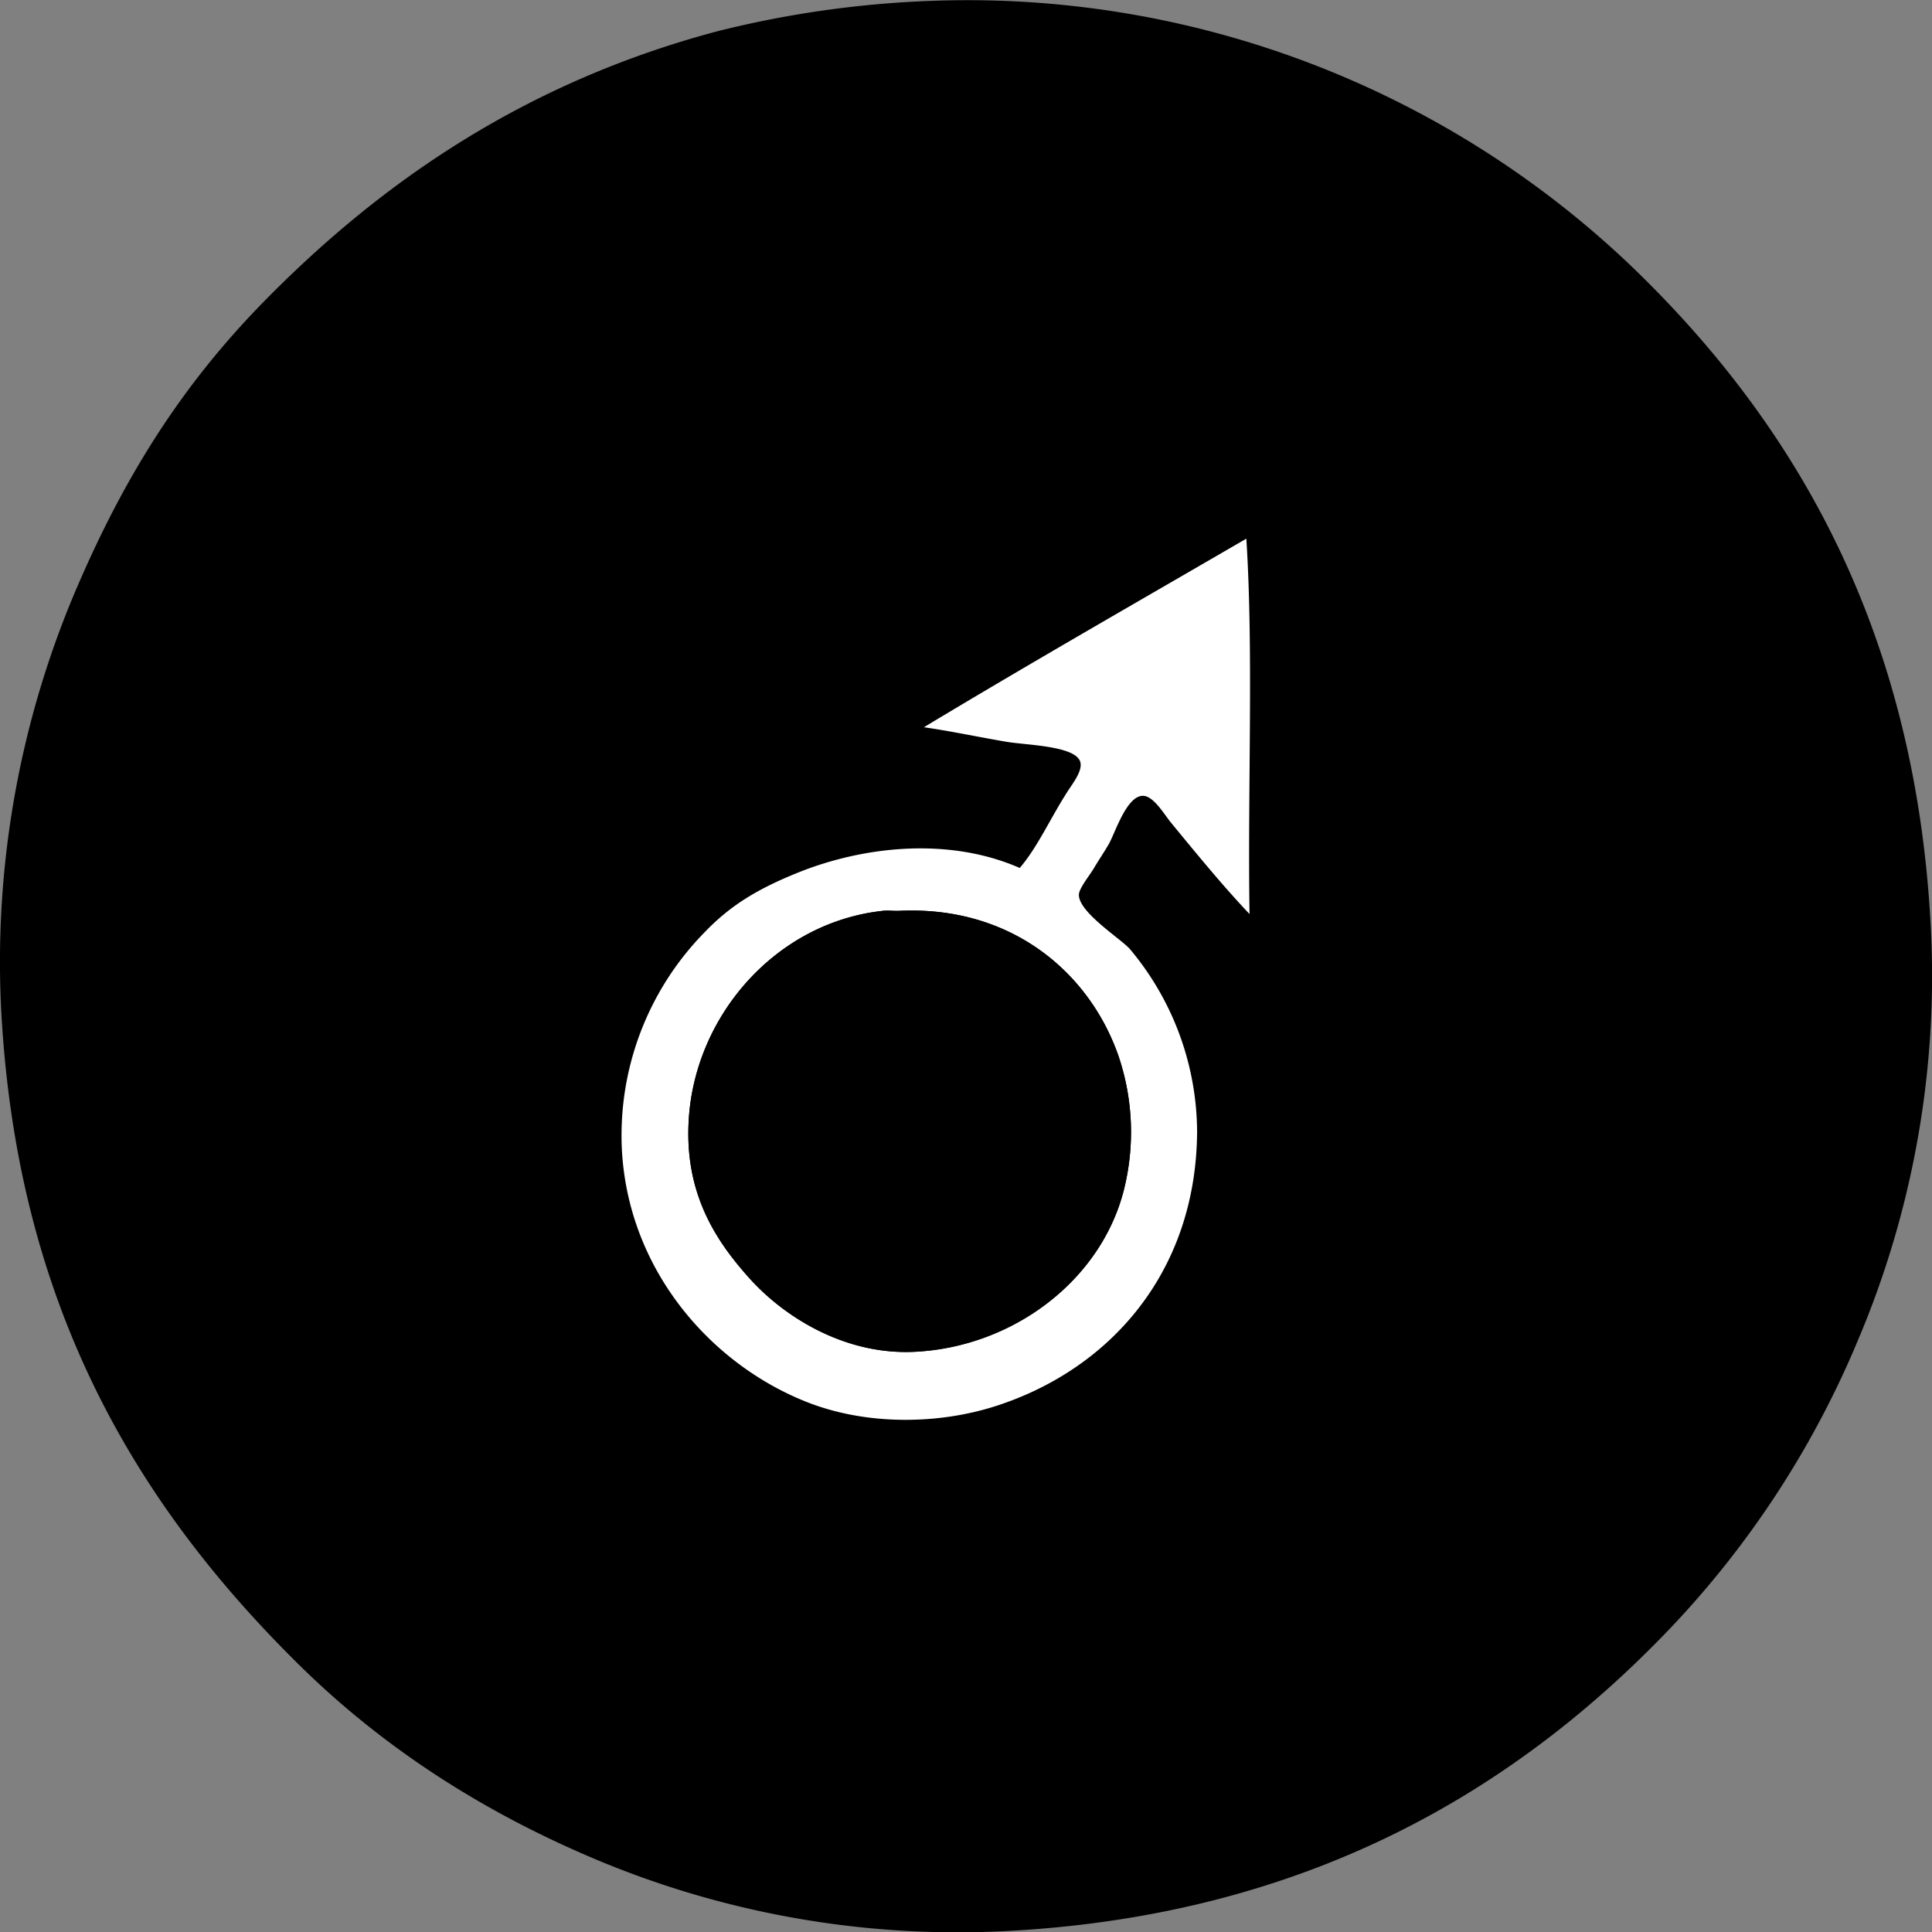
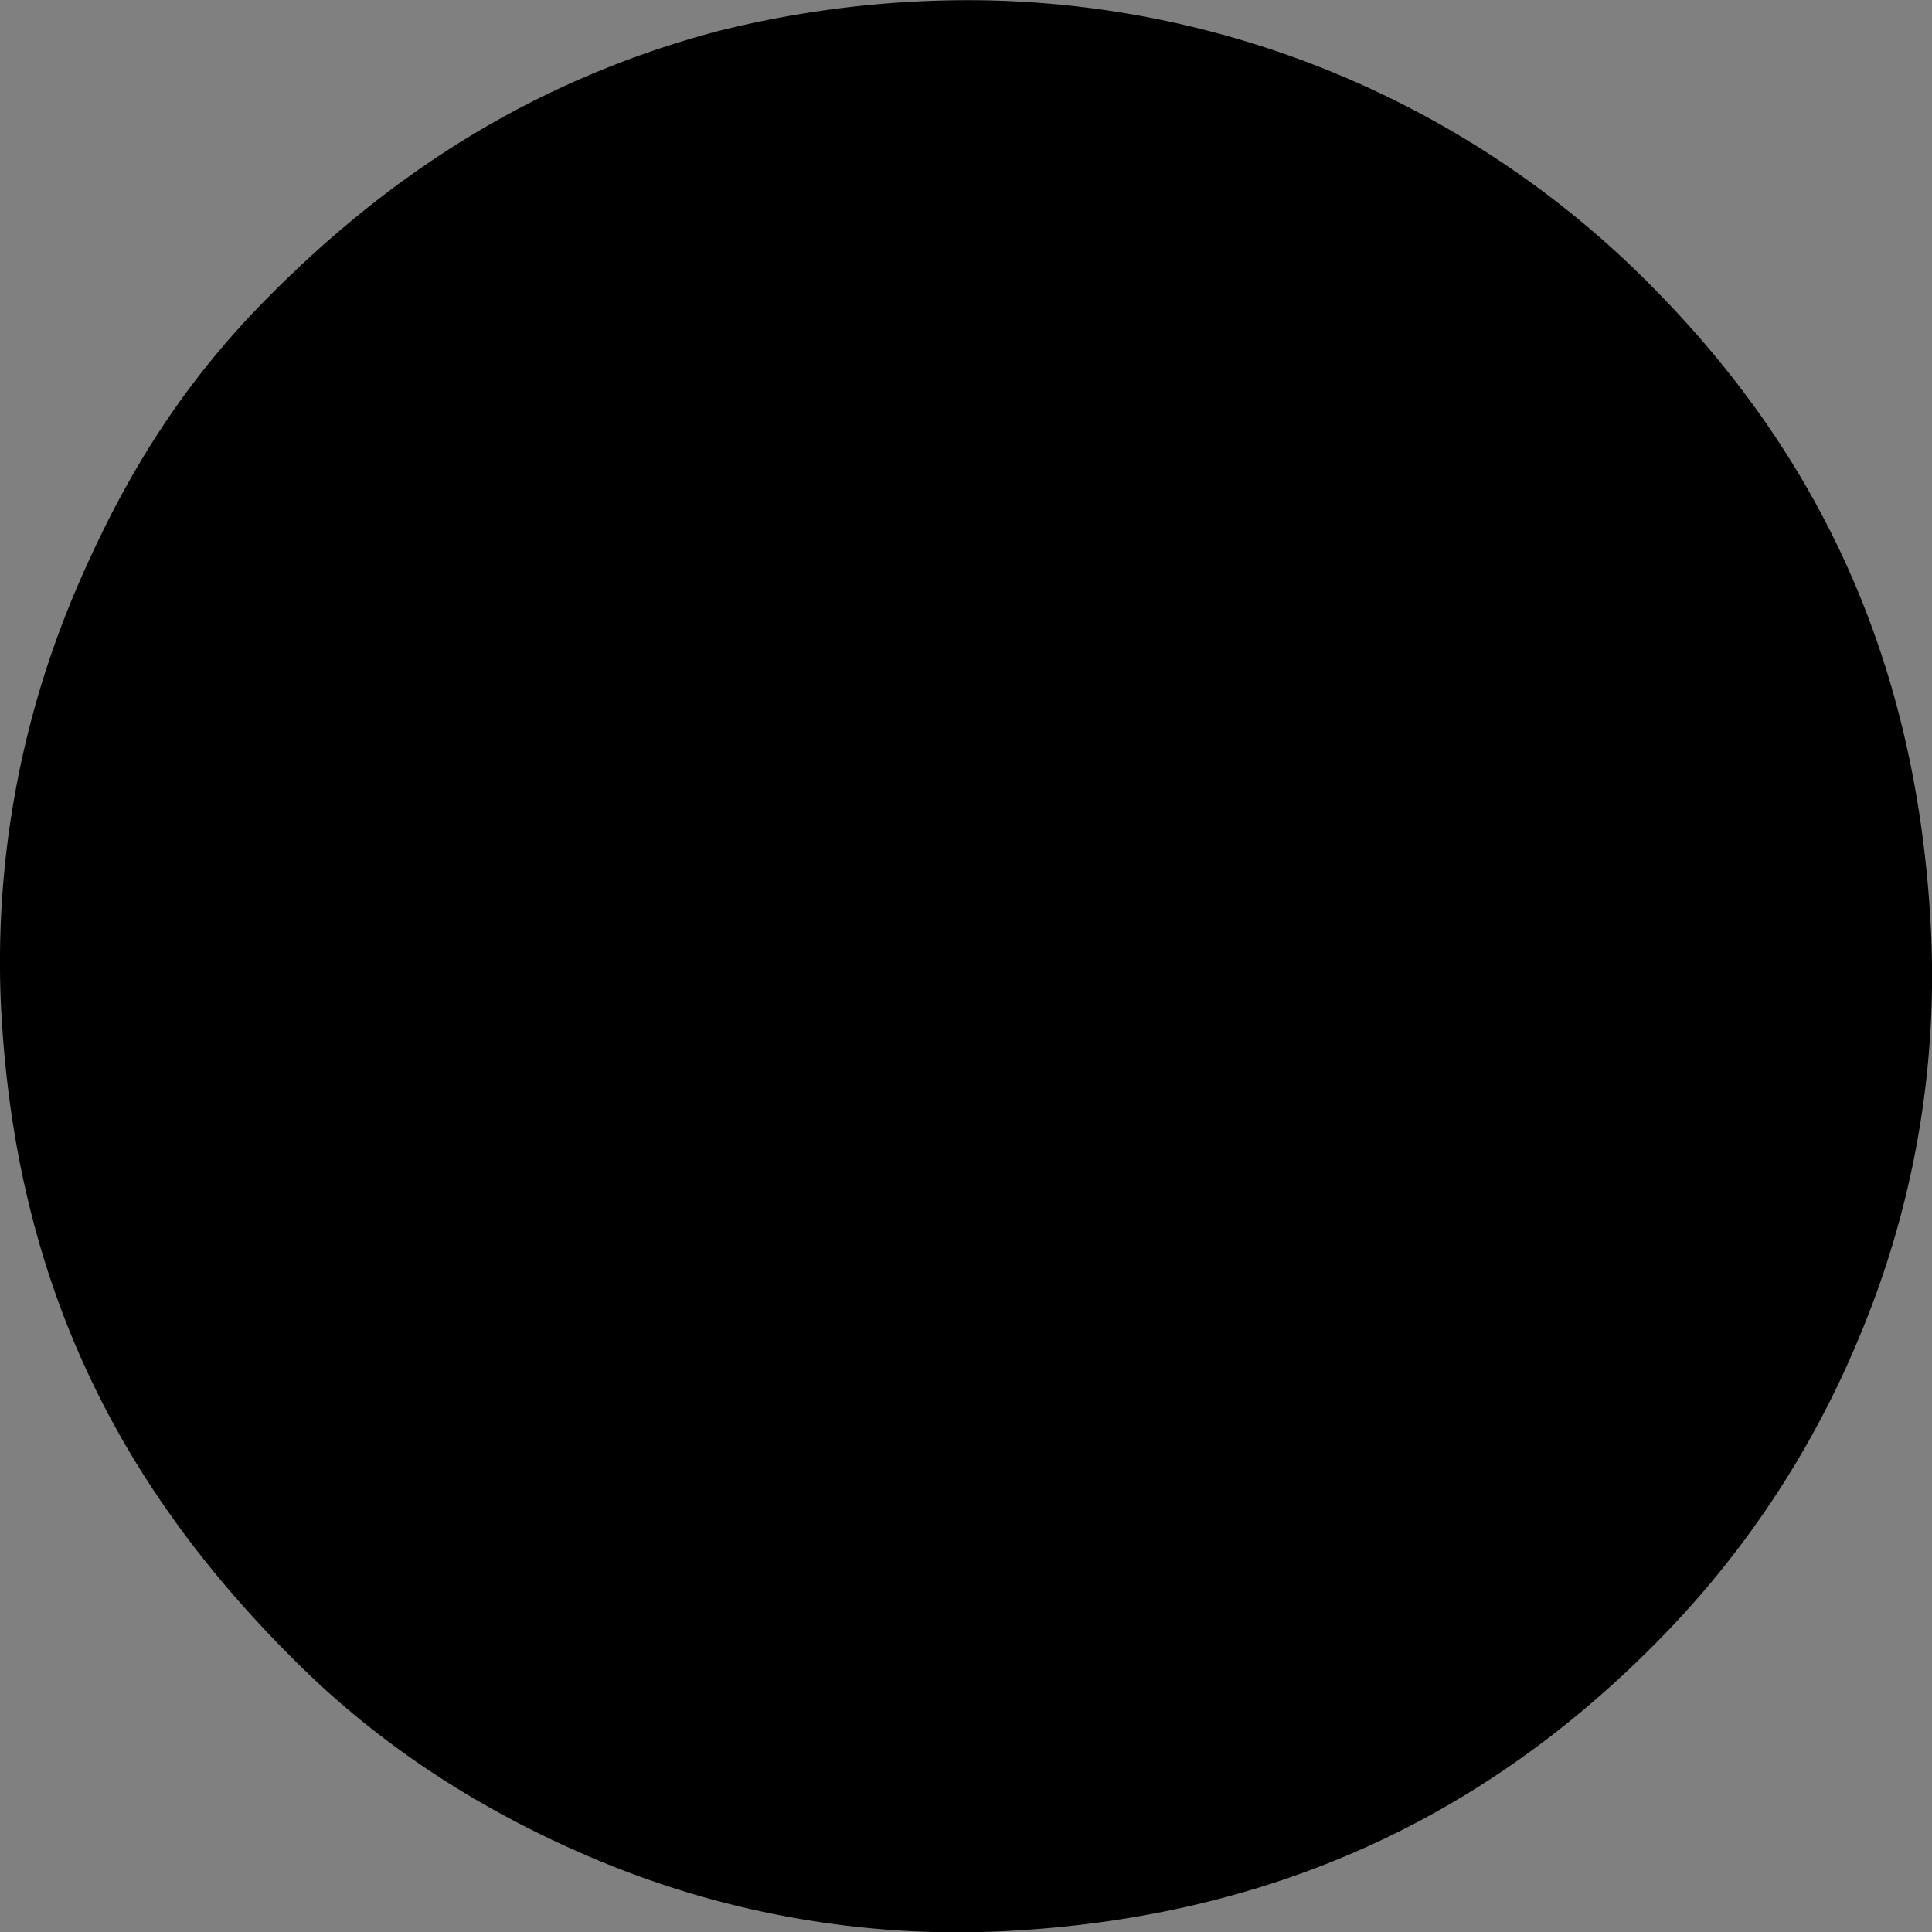
<svg xmlns="http://www.w3.org/2000/svg" id="Capa_1" data-name="Capa 1" viewBox="0 0 368.5 368.5">
  <rect x="0" y="0" width="368.5" height="368.5" fill="#808080" stroke="none" />
  <defs>
    <style>.cls-1,.cls-2{fill-rule:evenodd;}.cls-2{fill:#fff;}</style>
  </defs>
  <title>Mars</title>
  <path class="cls-1" d="M177.52.17A183.36,183.36,0,0,1,311.2,50.81c31,29.83,54.37,69.23,57.12,127a178,178,0,0,1-13.92,77.76,180.51,180.51,0,0,1-36.48,55.68c-30.32,31.48-70.46,54.43-127,57.12a178.2,178.2,0,0,1-77.76-13.92c-21.87-9.26-40.37-21.49-55.68-36.48C26.3,287.37,2.85,249,.16,191.21a181.11,181.11,0,0,1,13.92-77.76C23.56,91,34.67,73.5,50.32,57.53c22.45-22.9,50-41.89,86.64-51.6A196.42,196.42,0,0,1,177.52.17Z" />
-   <path class="cls-1" d="M67.71,67.09H301.4v234H67.4V68C67.38,67.57,67.35,67.14,67.71,67.09Zm108.47,71.6c5.14.76,9.73,1.73,15.54,2.74,3.73.65,13.61.69,14.32,4,.36,1.65-1.45,3.95-2.44,5.48-3.33,5.18-5.71,10.63-9.14,14.62-13.67-6-30-4.08-42.35.91-7.73,3.12-12.86,6.29-17.67,11.27a55.29,55.29,0,0,0-15.84,42c1.44,23.12,17.46,40.84,35.65,47.84,11,4.23,24.48,4.2,35.65.61,21.75-7,38.27-25.54,38.39-52.41A54.6,54.6,0,0,0,215.48,181c-1.66-1.92-9.72-7-9.75-10.36,0-1.13,1.85-3.43,2.74-4.88,1.13-1.82,2.18-3.34,3-4.87,1.17-2.06,3.32-9,6.4-9.14,2.08-.08,4.09,3.49,5.48,5.18,5.05,6.13,10,12.16,14.93,17.37-.38-23.54.78-50.07-.61-71.6C217.17,114.68,196.49,126.5,176.18,138.69Z" />
-   <path class="cls-2" d="M237.72,102.74c1.39,21.54.23,48.06.61,71.6-4.94-5.2-9.88-11.23-14.93-17.37-1.39-1.69-3.41-5.25-5.48-5.18-3.08.11-5.23,7.08-6.4,9.14-.87,1.53-1.92,3.05-3,4.87-.9,1.44-2.75,3.75-2.74,4.88,0,3.39,8.09,8.43,9.75,10.36a54.6,54.6,0,0,1,12.8,34.73c-.13,26.87-16.64,45.41-38.39,52.41-11.17,3.59-24.65,3.62-35.65-.61-18.18-7-34.21-24.71-35.65-47.84a55.29,55.29,0,0,1,15.84-42c4.81-5,9.94-8.15,17.67-11.27,12.37-5,28.68-6.9,42.35-.91,3.43-4,5.81-9.45,9.14-14.62,1-1.54,2.8-3.84,2.44-5.48-.71-3.27-10.59-3.31-14.32-4-5.8-1-10.4-2-15.54-2.74C196.49,126.5,217.17,114.68,237.72,102.74Zm-69.47,71c-20.14,2.25-35.57,19.77-36.87,39.61-.93,14.19,5.13,23.3,11.58,30.47,6.72,7.46,18.32,14.73,31.69,14,18.67-1,35.13-13.57,39.61-30.47a45.29,45.29,0,0,0-.91-25.9c-5.51-15.9-20.41-28.69-41.74-27.73C170.4,173.78,169.37,173.6,168.26,173.73Z" />
  <path class="cls-1" d="M171.61,173.73c21.33-1,36.23,11.83,41.74,27.73a45.29,45.29,0,0,1,.91,25.9c-4.48,16.9-20.94,29.47-39.61,30.47-13.37.72-25-6.55-31.69-14-6.45-7.17-12.51-16.28-11.58-30.47,1.3-19.84,16.73-37.36,36.87-39.61C169.37,173.6,170.4,173.78,171.61,173.73Z" />
</svg>